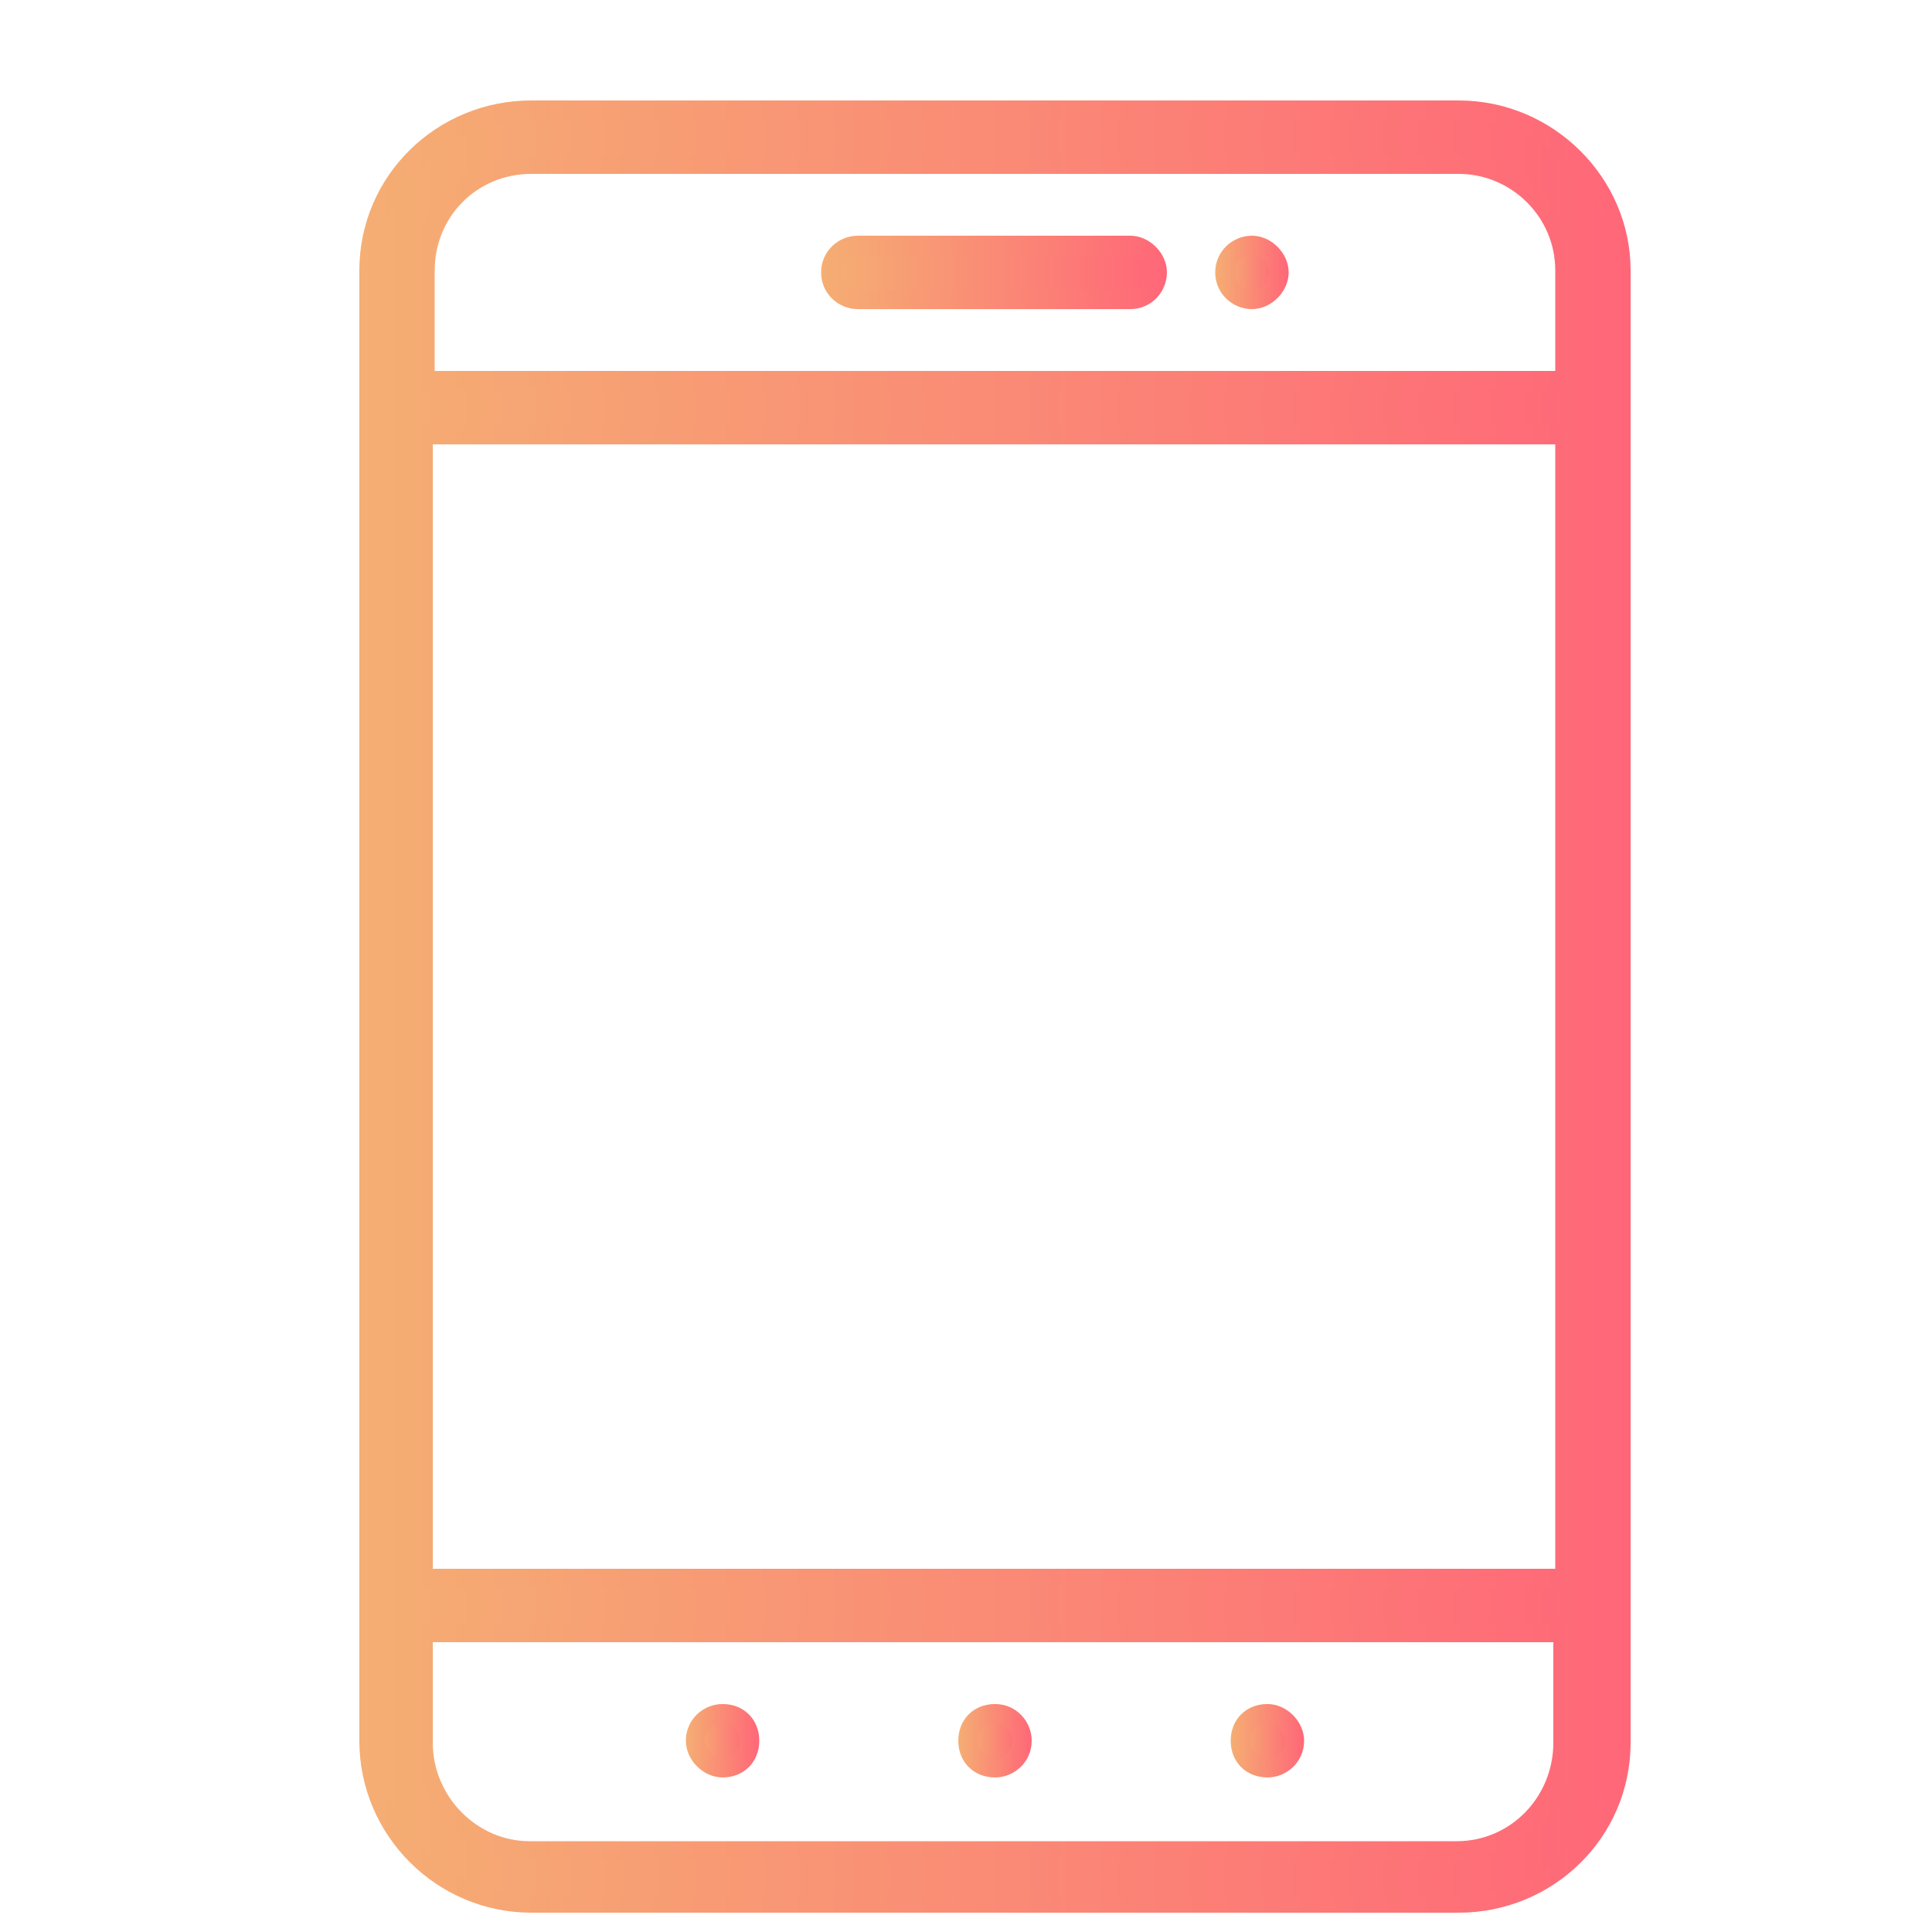
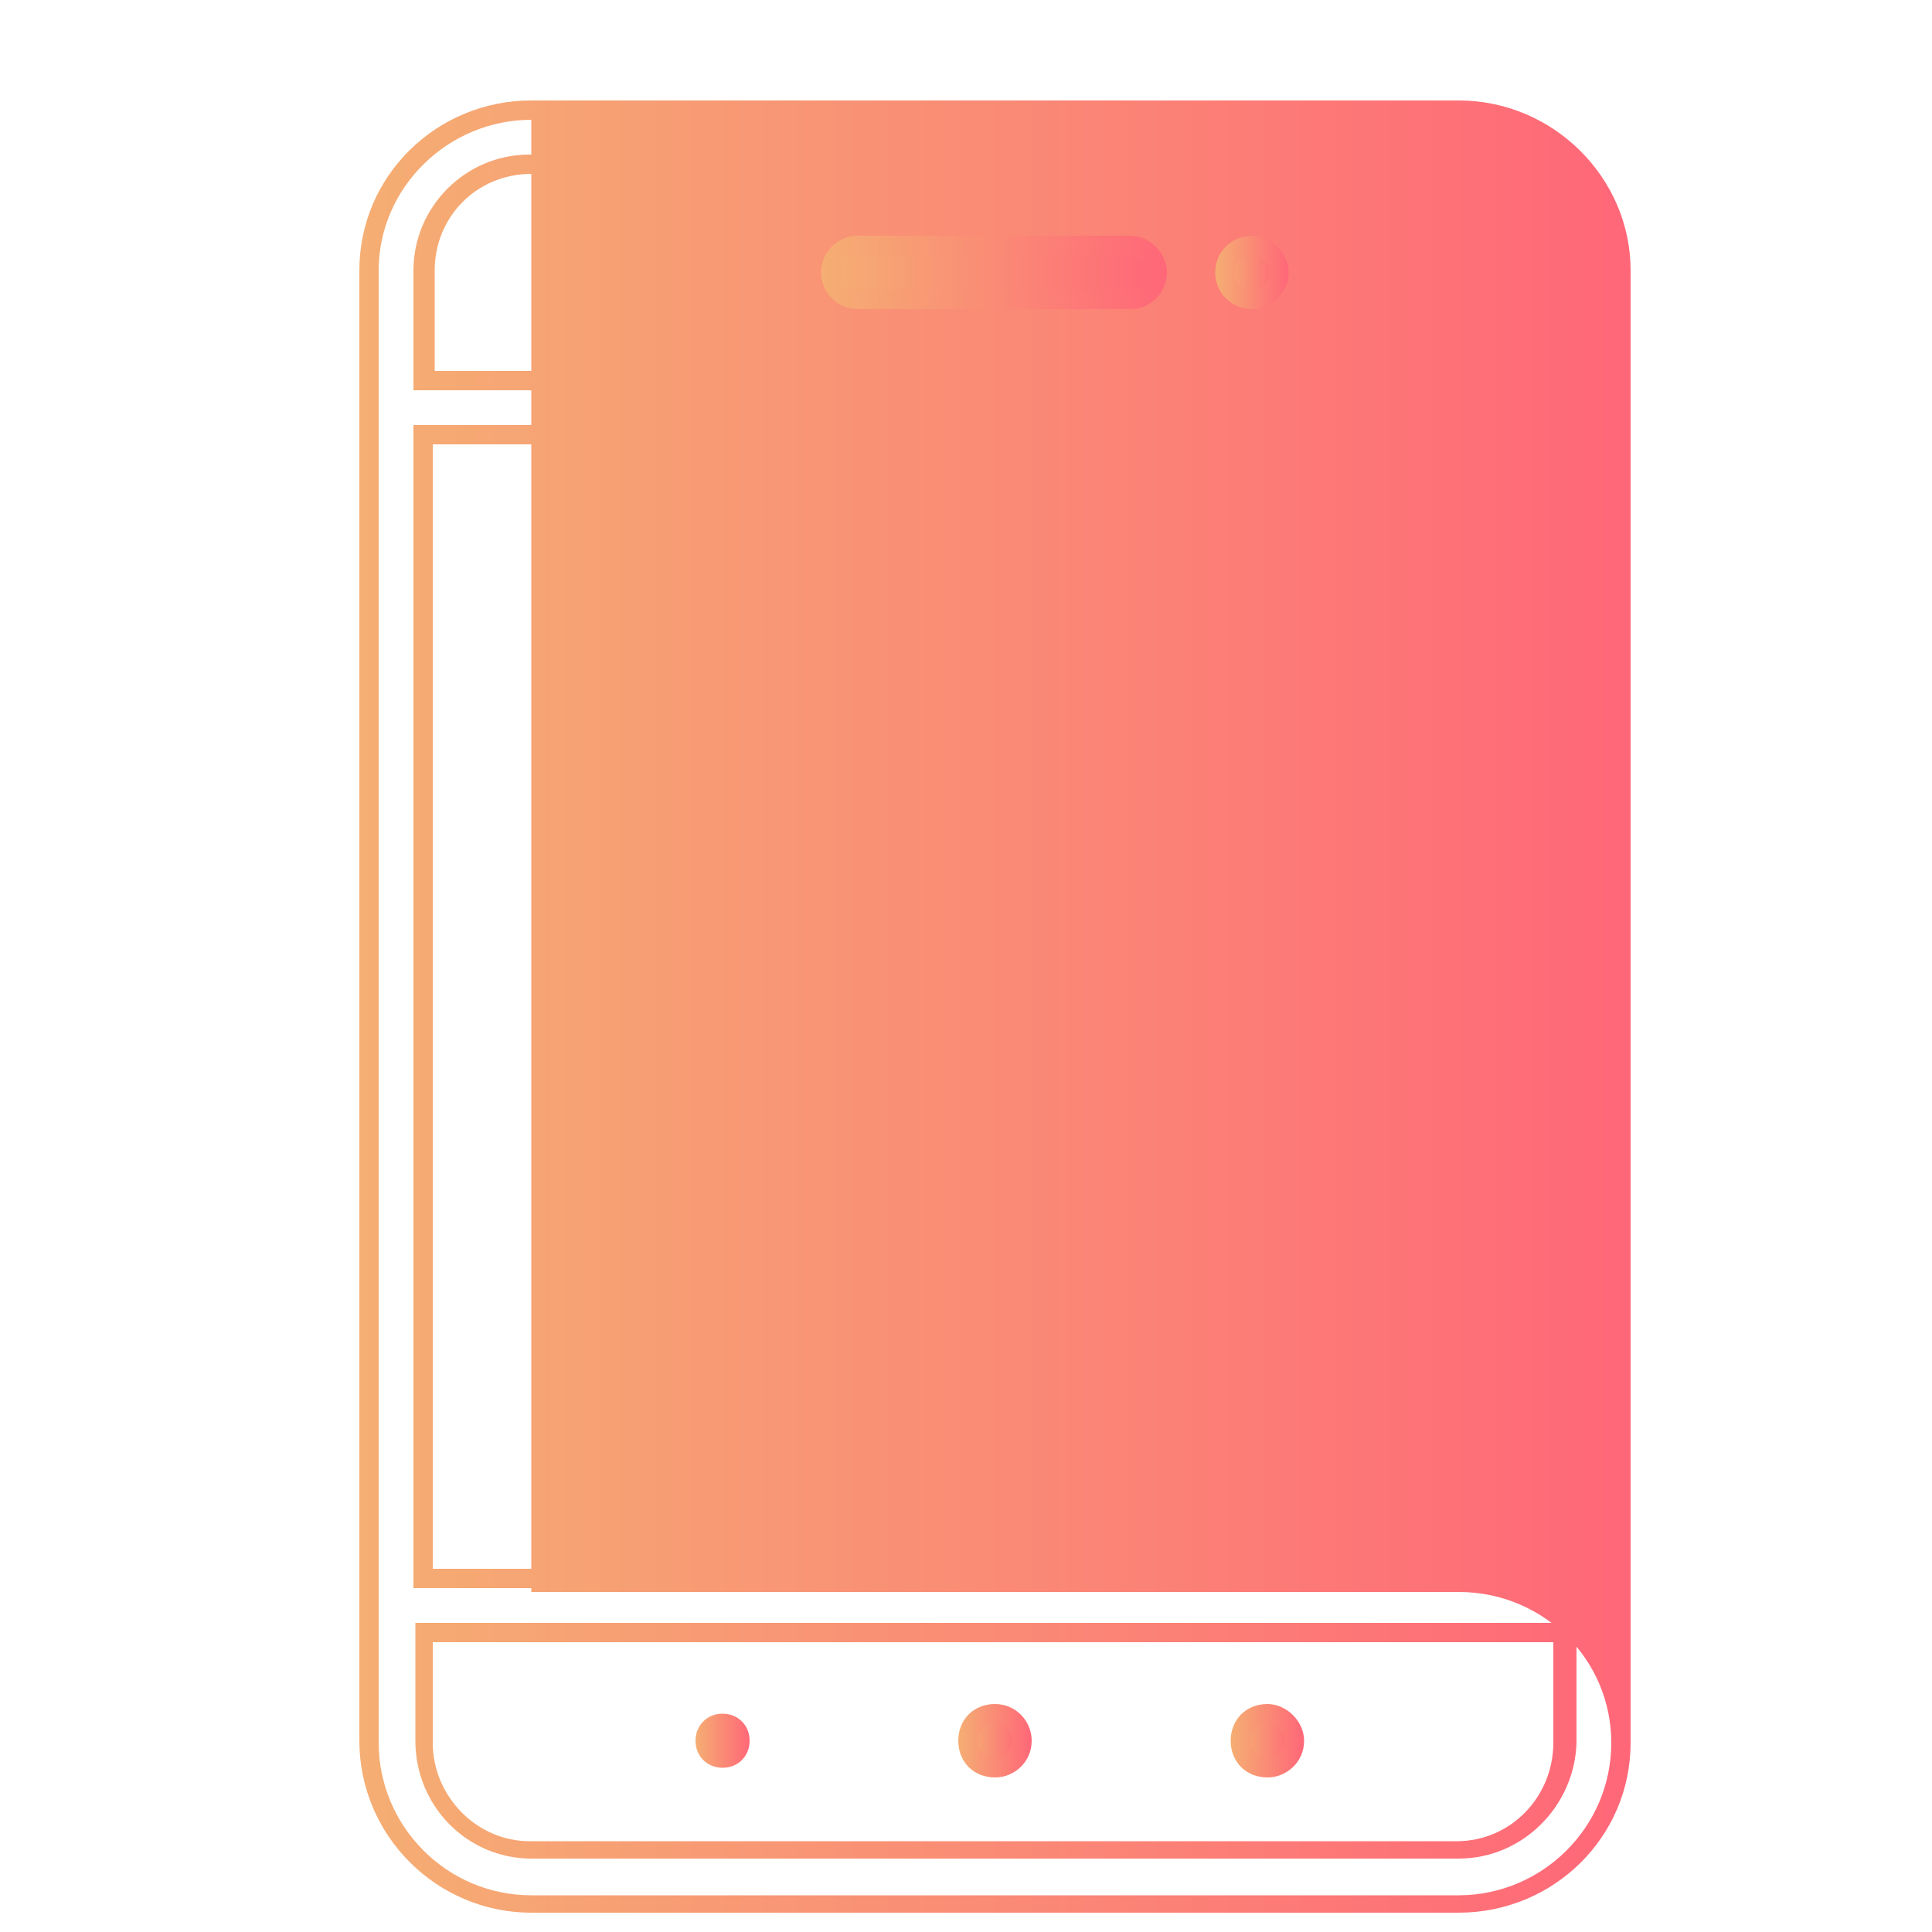
<svg xmlns="http://www.w3.org/2000/svg" version="1.1" id="Layer_1" x="0px" y="0px" width="100px" height="100px" viewBox="0 0 100 100" enable-background="new 0 0 100 100" xml:space="preserve">
  <g>
    <g>
      <g>
        <linearGradient id="SVGID_1_" gradientUnits="userSpaceOnUse" x1="19.1" y1="52.1" x2="83.9" y2="52.1">
          <stop offset="0" style="stop-color:#F5AE73" />
          <stop offset="1" style="stop-color:#FF6778" />
        </linearGradient>
-         <path fill="url(#SVGID_1_)" d="M75.5,5.7h-48c-4.6,0-8.4,3.7-8.4,8.3v7.1V83v7.1c0,4.6,3.8,8.4,8.4,8.4h48c4.6,0,8.4-3.8,8.4-8.4     V83V21.1V14C83.9,9.4,80.1,5.7,75.5,5.7z M27.5,8.5h48C78.6,8.5,81,11,81,14v5.7H21.9V14C21.9,10.9,24.4,8.5,27.5,8.5z M81,81.7     H21.9V22.5H81V81.7z M75.5,95.7h-48c-3.1,0-5.5-2.5-5.5-5.6v-5.7h59v5.7C81,93.2,78.6,95.7,75.5,95.7z" />
        <linearGradient id="SVGID_2_" gradientUnits="userSpaceOnUse" x1="18.6" y1="52.1" x2="84.4" y2="52.1">
          <stop offset="0" style="stop-color:#F5AE73" />
          <stop offset="1" style="stop-color:#FF6778" />
        </linearGradient>
-         <path fill="url(#SVGID_2_)" d="M75.5,99h-48c-4.9,0-8.9-4-8.9-8.9V14c0-4.9,4-8.8,8.9-8.8h48c4.9,0,8.9,4,8.9,8.8v76.2     C84.4,95.1,80.4,99,75.5,99z M27.5,6.2c-4.3,0-7.9,3.5-7.9,7.8v76.2c0,4.3,3.5,7.9,7.9,7.9h48c4.3,0,7.9-3.5,7.9-7.9V14     c0-4.3-3.5-7.8-7.9-7.8H27.5z M75.5,96.2h-48c-3.3,0-6-2.7-6-6.1V84h60.1v6.2C81.5,93.5,78.8,96.2,75.5,96.2z M22.4,85v5.2     c0,2.8,2.3,5.1,5,5.1h48c2.8,0,5-2.3,5-5.1V85H22.4z M81.5,82.2H21.4V22h60.1V82.2z M22.4,81.2h58.1V23H22.4V81.2z M81.5,20.2     H21.4V14c0-3.3,2.7-6,6-6h48c3.3,0,6,2.7,6,6L81.5,20.2L81.5,20.2z M22.4,19.2h58.1V14c0-2.8-2.3-5-5-5h-48c-2.8,0-5,2.2-5,5v5.2     H22.4z" />
+         <path fill="url(#SVGID_2_)" d="M75.5,99h-48c-4.9,0-8.9-4-8.9-8.9V14c0-4.9,4-8.8,8.9-8.8h48c4.9,0,8.9,4,8.9,8.8v76.2     C84.4,95.1,80.4,99,75.5,99z M27.5,6.2c-4.3,0-7.9,3.5-7.9,7.8v76.2c0,4.3,3.5,7.9,7.9,7.9h48c4.3,0,7.9-3.5,7.9-7.9c0-4.3-3.5-7.8-7.9-7.8H27.5z M75.5,96.2h-48c-3.3,0-6-2.7-6-6.1V84h60.1v6.2C81.5,93.5,78.8,96.2,75.5,96.2z M22.4,85v5.2     c0,2.8,2.3,5.1,5,5.1h48c2.8,0,5-2.3,5-5.1V85H22.4z M81.5,82.2H21.4V22h60.1V82.2z M22.4,81.2h58.1V23H22.4V81.2z M81.5,20.2     H21.4V14c0-3.3,2.7-6,6-6h48c3.3,0,6,2.7,6,6L81.5,20.2L81.5,20.2z M22.4,19.2h58.1V14c0-2.8-2.3-5-5-5h-48c-2.8,0-5,2.2-5,5v5.2     H22.4z" />
      </g>
    </g>
    <g>
      <g>
        <linearGradient id="SVGID_3_" gradientUnits="userSpaceOnUse" x1="43" y1="14.1" x2="59.9" y2="14.1">
          <stop offset="0" style="stop-color:#F5AE73" />
          <stop offset="1" style="stop-color:#FF6778" />
        </linearGradient>
        <path fill="url(#SVGID_3_)" d="M44.4,15.5h14.1c0.8,0,1.4-0.6,1.4-1.4c0-0.8-0.6-1.4-1.4-1.4H44.4c-0.8,0-1.4,0.6-1.4,1.4     C43.1,14.9,43.7,15.5,44.4,15.5z" />
        <linearGradient id="SVGID_4_" gradientUnits="userSpaceOnUse" x1="42.5" y1="14.1" x2="60.4" y2="14.1">
          <stop offset="0" style="stop-color:#F5AE73" />
          <stop offset="1" style="stop-color:#FF6778" />
        </linearGradient>
        <path fill="url(#SVGID_4_)" d="M58.5,16H44.4c-1,0-1.9-0.8-1.9-1.9s0.9-1.9,1.9-1.9h14.1c1,0,1.9,0.9,1.9,1.9S59.6,16,58.5,16z      M44.4,13.2c-0.5,0-0.9,0.4-0.9,0.9s0.4,0.9,0.9,0.9h14.1c0.5,0,0.9-0.4,0.9-0.9s-0.4-0.9-0.9-0.9H44.4z" />
      </g>
    </g>
    <g>
      <g>
        <linearGradient id="SVGID_5_" gradientUnits="userSpaceOnUse" x1="36" y1="90.1" x2="38.8" y2="90.1">
          <stop offset="0" style="stop-color:#F5AE73" />
          <stop offset="1" style="stop-color:#FF6778" />
        </linearGradient>
        <path fill="url(#SVGID_5_)" d="M37.4,88.7c-0.8,0-1.4,0.6-1.4,1.4s0.6,1.4,1.4,1.4c0.8,0,1.4-0.6,1.4-1.4     C38.8,89.3,38.2,88.7,37.4,88.7z" />
        <linearGradient id="SVGID_6_" gradientUnits="userSpaceOnUse" x1="35.5" y1="90.1" x2="39.3" y2="90.1">
          <stop offset="0" style="stop-color:#F5AE73" />
          <stop offset="1" style="stop-color:#FF6778" />
        </linearGradient>
-         <path fill="url(#SVGID_6_)" d="M37.4,92c-1,0-1.9-0.9-1.9-1.9c0-1.1,0.9-1.9,1.9-1.9c1.1,0,1.9,0.8,1.9,1.9     C39.3,91.2,38.5,92,37.4,92z M37.4,89.2c-0.5,0-0.9,0.4-0.9,0.9s0.4,0.9,0.9,0.9s0.9-0.4,0.9-0.9C38.3,89.6,37.9,89.2,37.4,89.2z     " />
      </g>
    </g>
    <g>
      <g>
        <linearGradient id="SVGID_7_" gradientUnits="userSpaceOnUse" x1="64.2" y1="90.1" x2="67" y2="90.1">
          <stop offset="0" style="stop-color:#F5AE73" />
          <stop offset="1" style="stop-color:#FF6778" />
        </linearGradient>
        <path fill="url(#SVGID_7_)" d="M65.6,88.7c-0.8,0-1.4,0.6-1.4,1.4s0.6,1.4,1.4,1.4s1.4-0.6,1.4-1.4C67,89.3,66.3,88.7,65.6,88.7z     " />
        <linearGradient id="SVGID_8_" gradientUnits="userSpaceOnUse" x1="63.7" y1="90.1" x2="67.5" y2="90.1">
          <stop offset="0" style="stop-color:#F5AE73" />
          <stop offset="1" style="stop-color:#FF6778" />
        </linearGradient>
        <path fill="url(#SVGID_8_)" d="M65.6,92c-1.1,0-1.9-0.8-1.9-1.9s0.8-1.9,1.9-1.9c1,0,1.9,0.9,1.9,1.9C67.5,91.2,66.6,92,65.6,92z      M65.6,89.2c-0.5,0-0.9,0.4-0.9,0.9s0.4,0.9,0.9,0.9s0.9-0.4,0.9-0.9S66.1,89.2,65.6,89.2z" />
      </g>
    </g>
    <g>
      <g>
        <linearGradient id="SVGID_9_" gradientUnits="userSpaceOnUse" x1="50.1" y1="90.1" x2="52.9" y2="90.1">
          <stop offset="0" style="stop-color:#F5AE73" />
          <stop offset="1" style="stop-color:#FF6778" />
        </linearGradient>
        <path fill="url(#SVGID_9_)" d="M51.5,88.7c-0.8,0-1.4,0.6-1.4,1.4s0.6,1.4,1.4,1.4c0.8,0,1.4-0.6,1.4-1.4     C52.9,89.3,52.3,88.7,51.5,88.7z" />
        <linearGradient id="SVGID_10_" gradientUnits="userSpaceOnUse" x1="49.6" y1="90.1" x2="53.4" y2="90.1">
          <stop offset="0" style="stop-color:#F5AE73" />
          <stop offset="1" style="stop-color:#FF6778" />
        </linearGradient>
        <path fill="url(#SVGID_10_)" d="M51.5,92c-1.1,0-1.9-0.8-1.9-1.9s0.8-1.9,1.9-1.9c1.1,0,1.9,0.9,1.9,1.9     C53.4,91.2,52.5,92,51.5,92z M51.5,89.2c-0.5,0-0.9,0.4-0.9,0.9S51,91,51.5,91s0.9-0.4,0.9-0.9S52,89.2,51.5,89.2z" />
      </g>
    </g>
    <g>
      <g>
        <linearGradient id="SVGID_11_" gradientUnits="userSpaceOnUse" x1="63.4" y1="14.1" x2="66.2" y2="14.1">
          <stop offset="0" style="stop-color:#F5AE73" />
          <stop offset="1" style="stop-color:#FF6778" />
        </linearGradient>
        <path fill="url(#SVGID_11_)" d="M64.8,15.5c0.8,0,1.4-0.6,1.4-1.4c0-0.8-0.6-1.4-1.4-1.4s-1.4,0.6-1.4,1.4S64,15.5,64.8,15.5z" />
        <linearGradient id="SVGID_12_" gradientUnits="userSpaceOnUse" x1="62.9" y1="14.1" x2="66.7" y2="14.1">
          <stop offset="0" style="stop-color:#F5AE73" />
          <stop offset="1" style="stop-color:#FF6778" />
        </linearGradient>
        <path fill="url(#SVGID_12_)" d="M64.8,16c-1,0-1.9-0.8-1.9-1.9s0.9-1.9,1.9-1.9s1.9,0.9,1.9,1.9C66.7,15.1,65.8,16,64.8,16z      M64.8,13.2c-0.5,0-0.9,0.4-0.9,0.9s0.4,0.9,0.9,0.9s0.9-0.4,0.9-0.9C65.7,13.6,65.3,13.2,64.8,13.2z" />
      </g>
    </g>
  </g>
</svg>